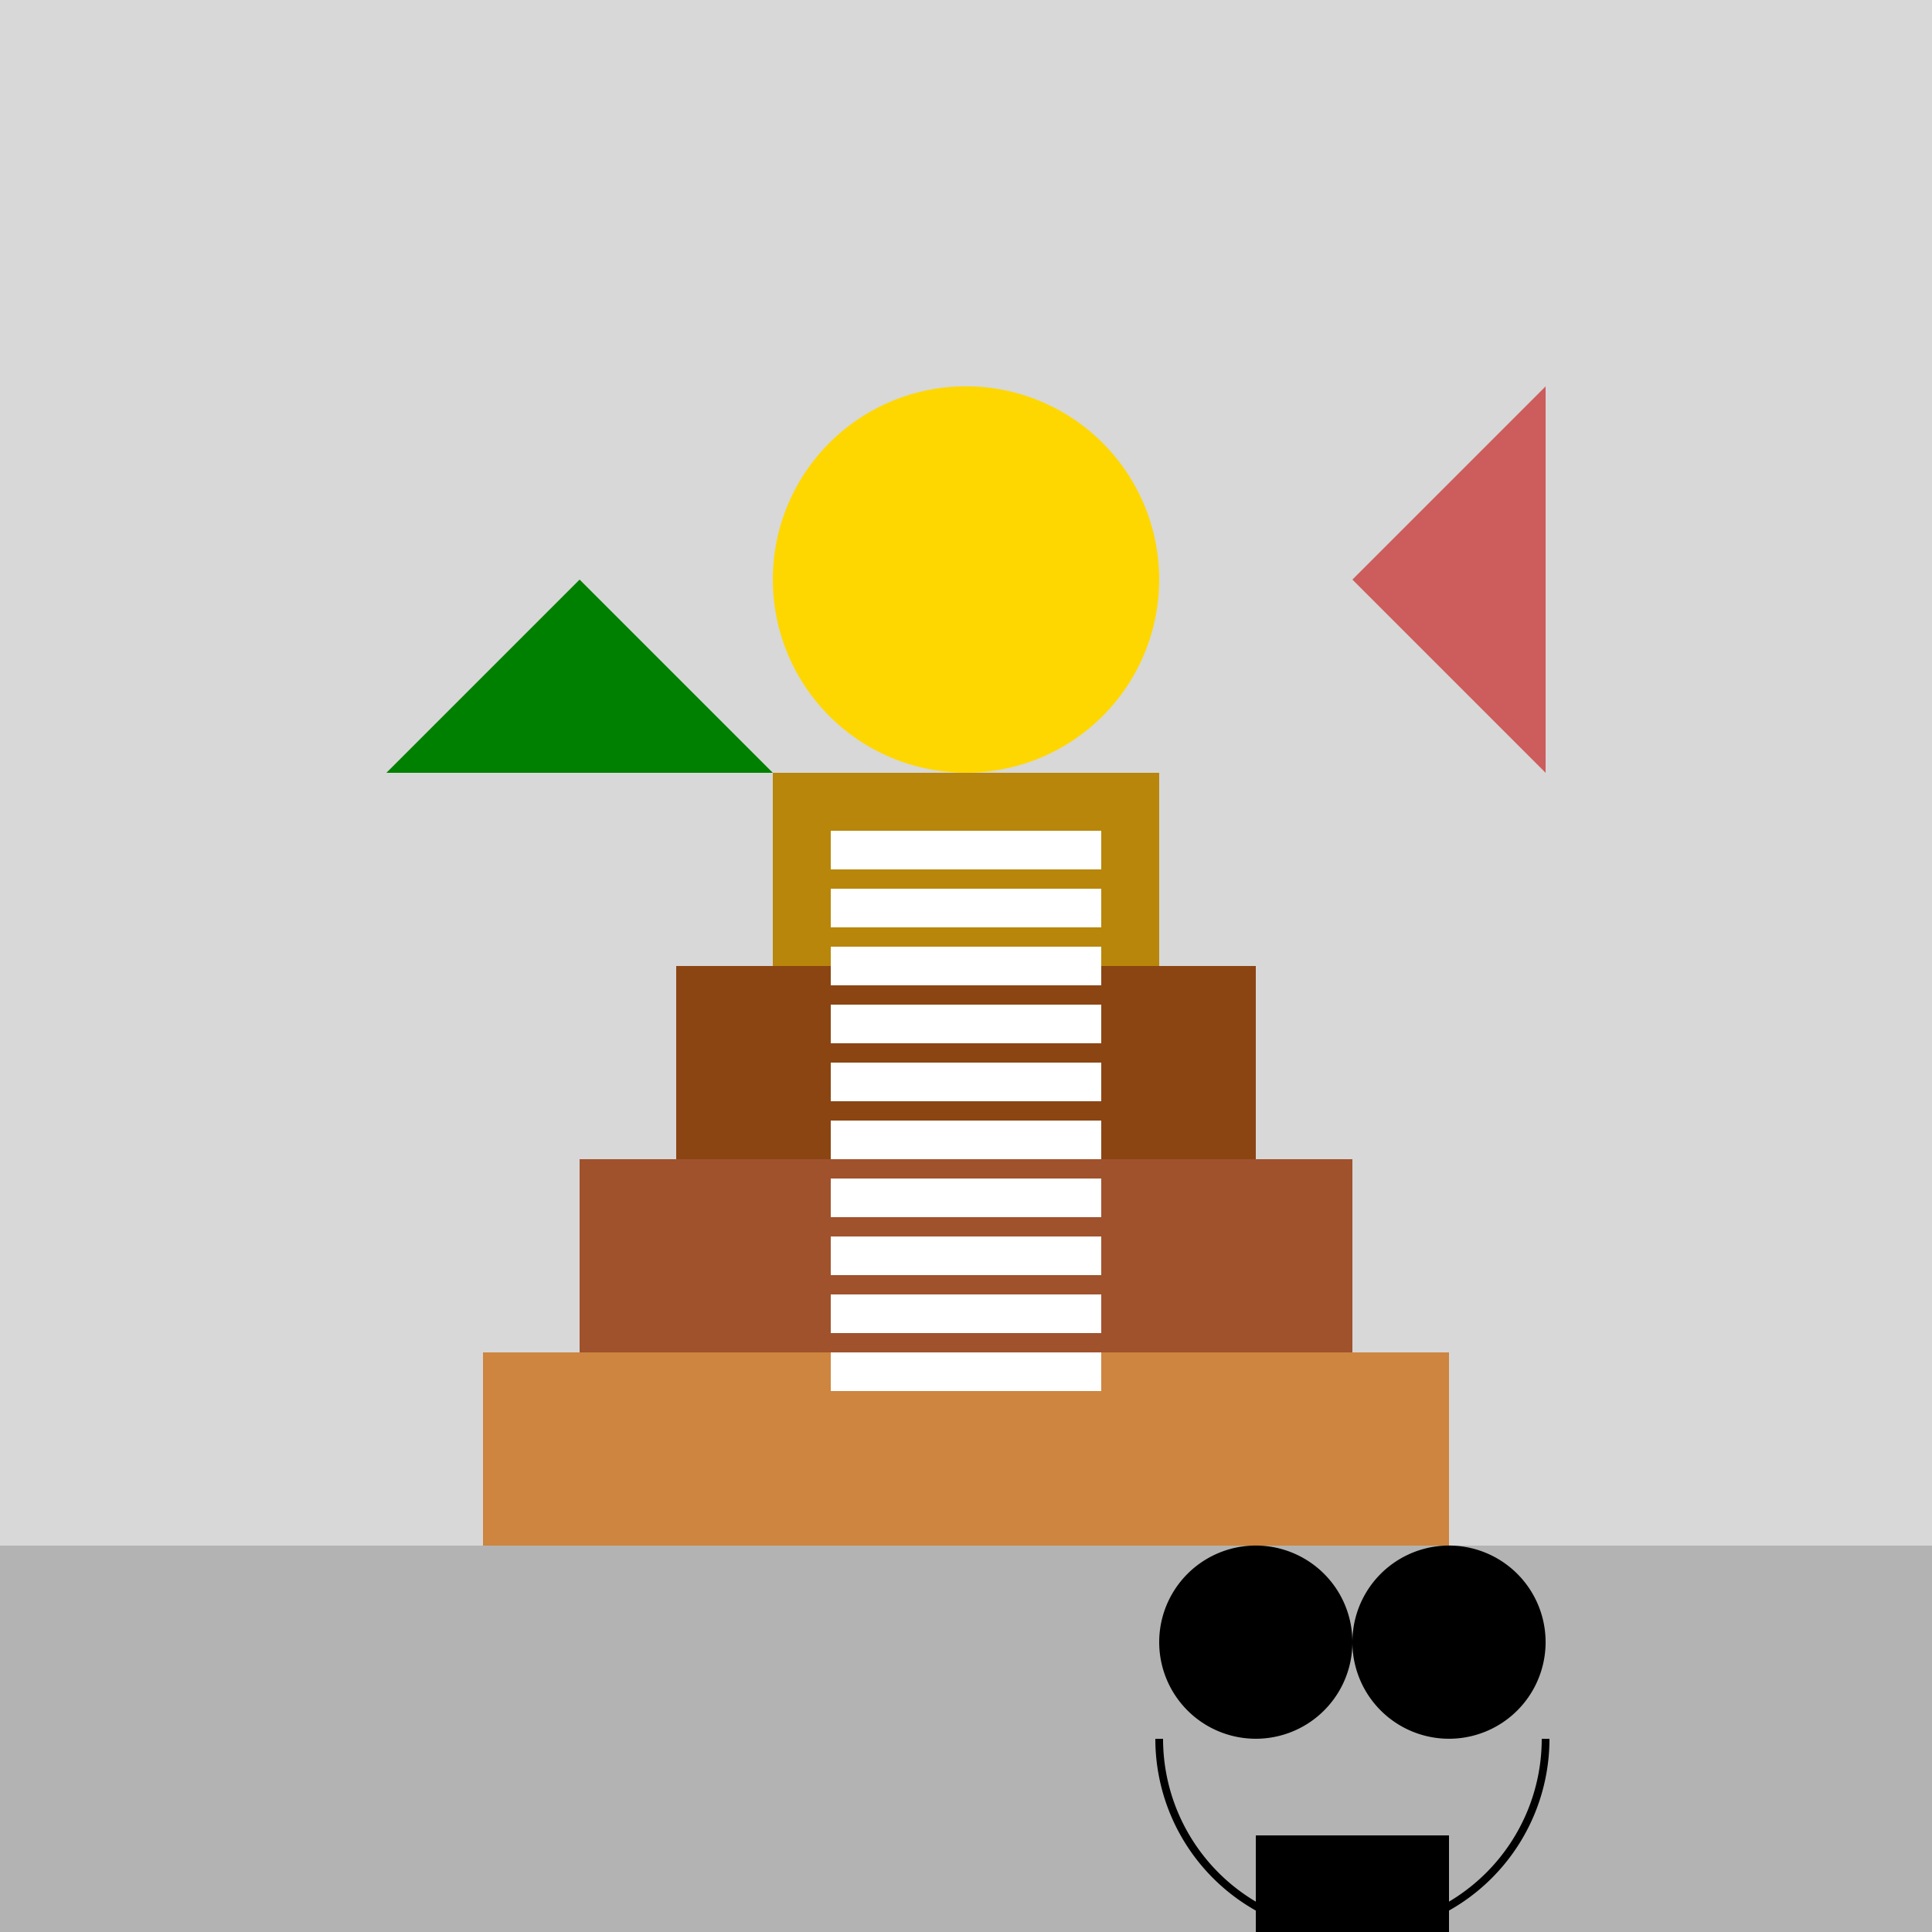
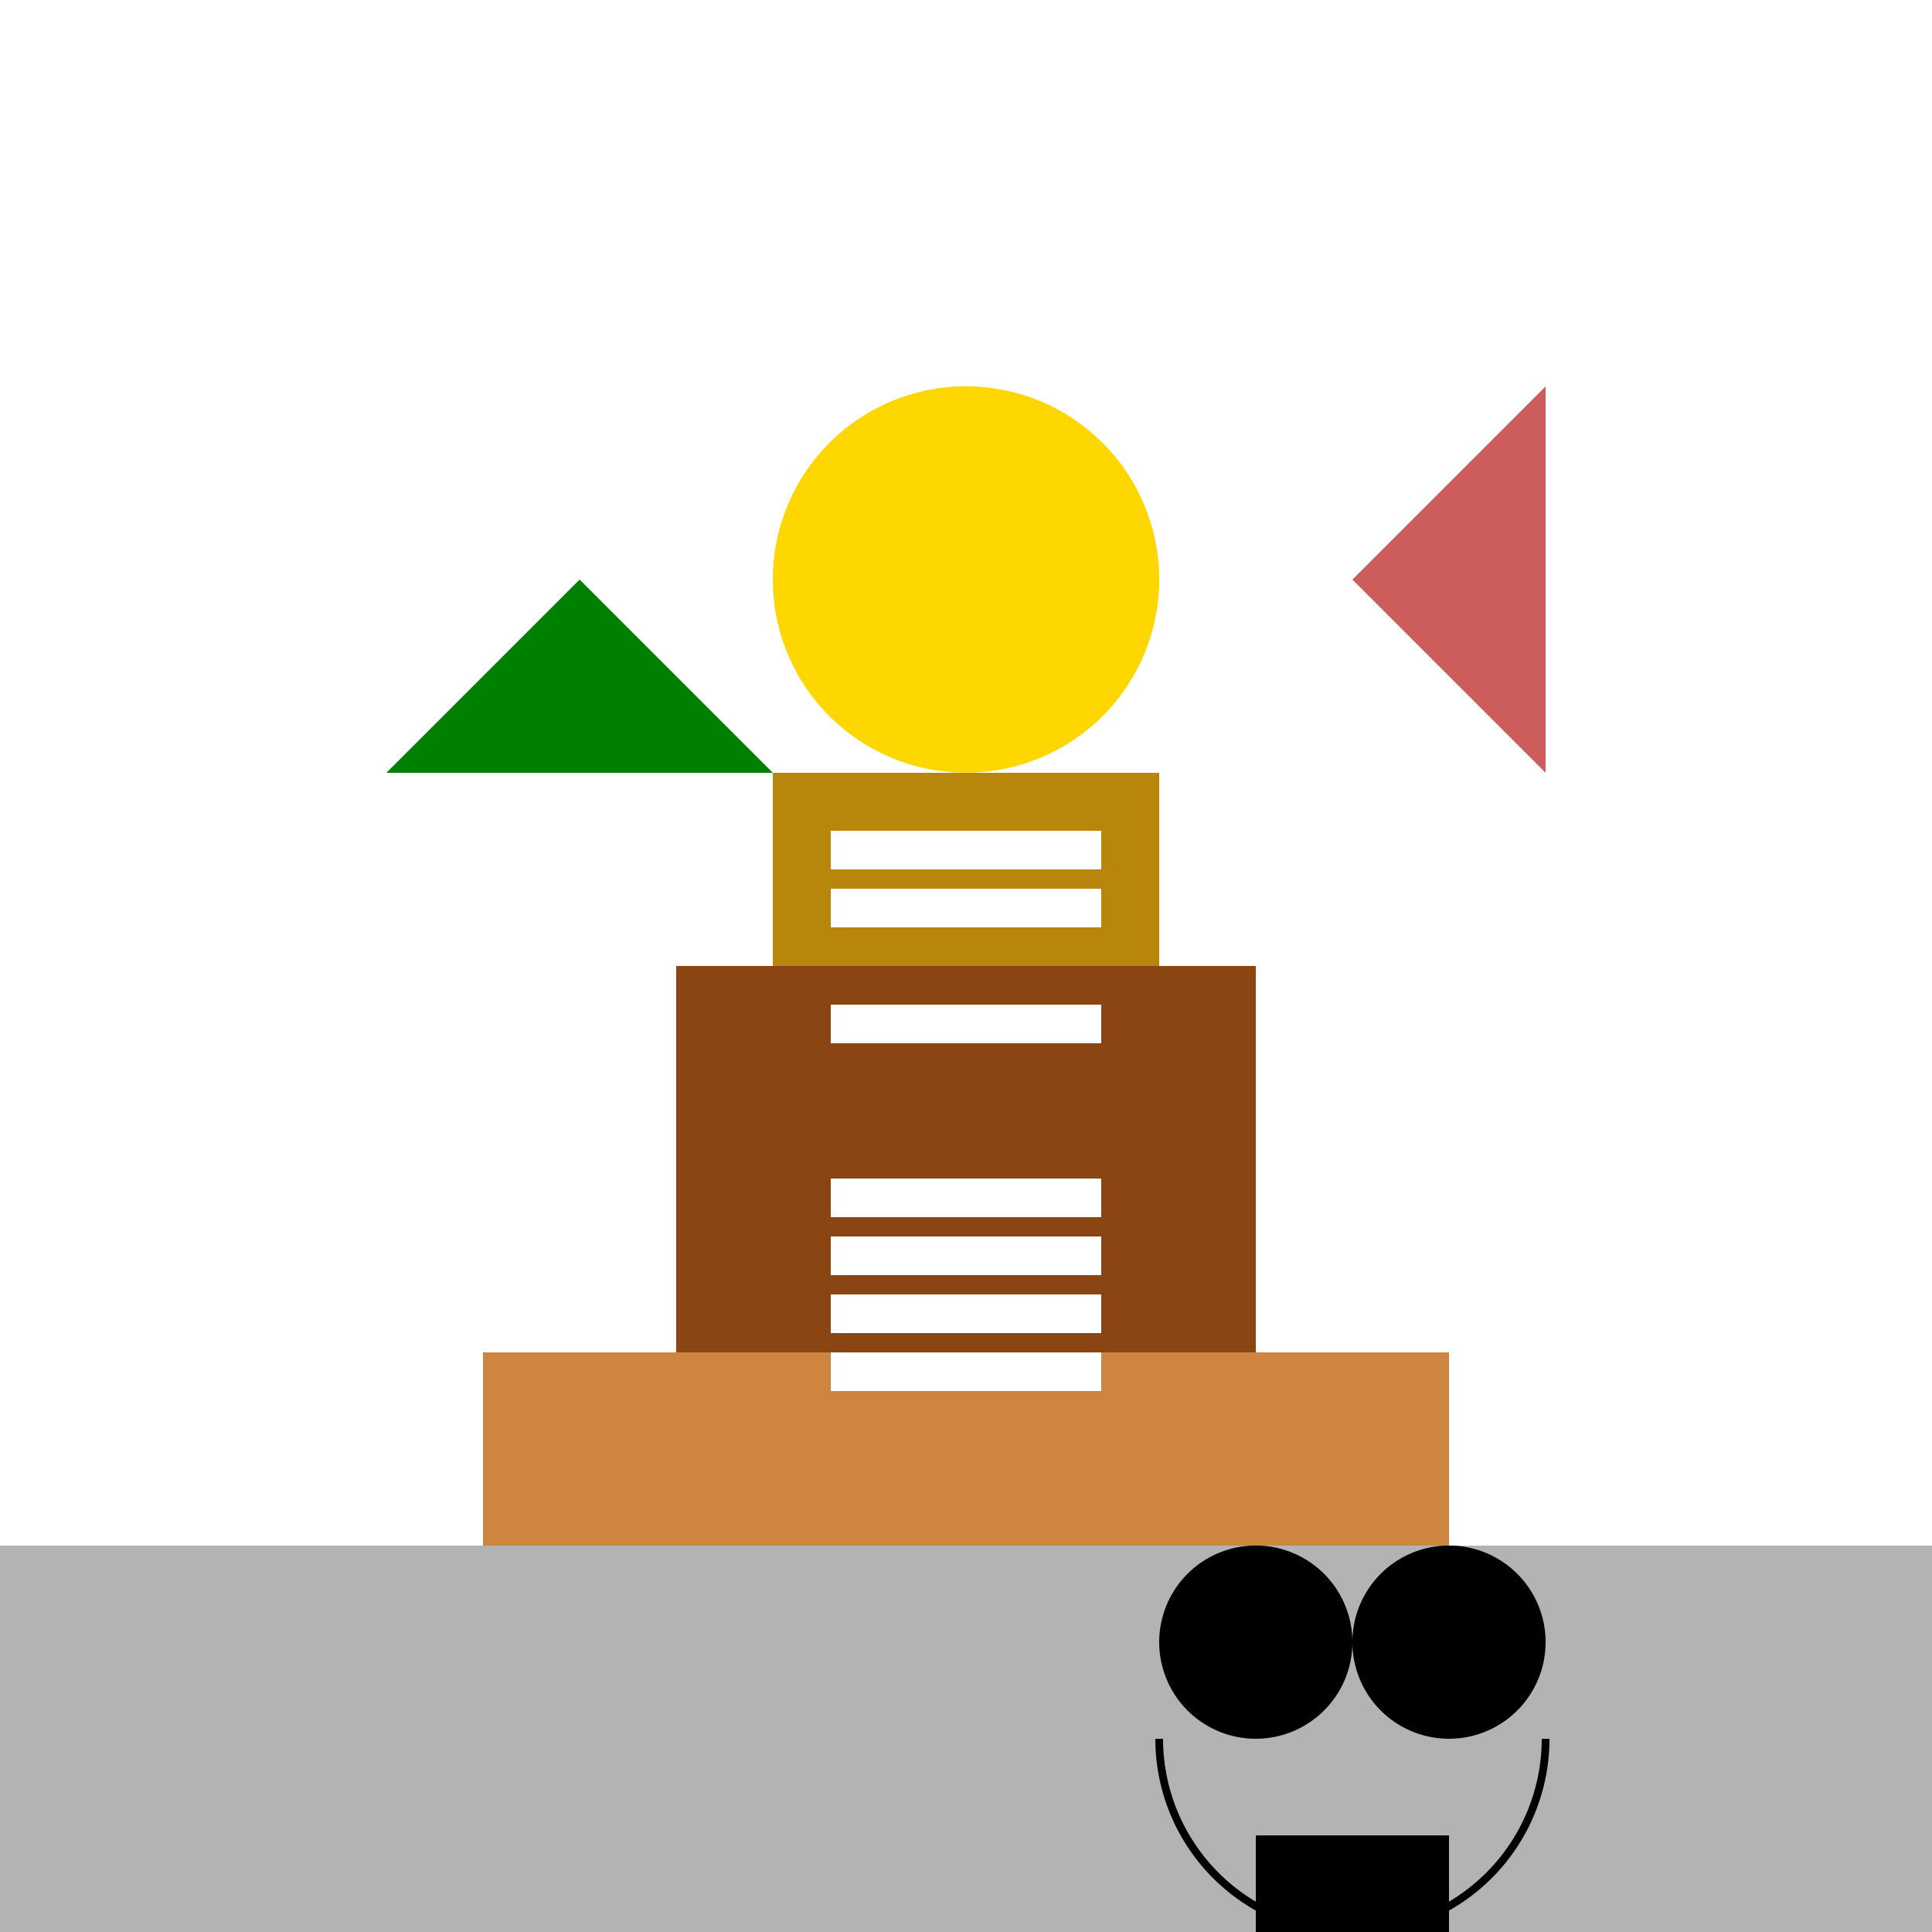
<svg xmlns="http://www.w3.org/2000/svg" width="500" height="500">
  <defs />
  <g>
-     <rect fill="#d8d8d8" stroke="none" x="0" y="0" width="512" height="512" />
    <rect fill="#b3b3b3" stroke="none" x="0" y="400" width="512" height="512" />
    <rect fill="#b8860b" stroke="none" x="200" y="200" width="100" height="200" />
    <rect fill="#8b4513" stroke="none" x="175" y="250" width="150" height="150" />
-     <rect fill="#a0522d" stroke="none" x="150" y="300" width="200" height="100" />
    <rect fill="#cd853f" stroke="none" x="125" y="350" width="250" height="50" />
    <path fill="#ffd700" stroke="none" paint-order="stroke fill markers" d=" M 300 150 A 50 50 0 1 1 300 149.95" />
-     <path fill="#cd5c5c" stroke="none" paint-order="stroke fill markers" d=" M 350 150 L 400 200 L 400 100 Z" />
+     <path fill="#cd5c5c" stroke="none" paint-order="stroke fill markers" d=" M 350 150 L 400 200 L 400 100 " />
    <path fill="#008000" stroke="none" paint-order="stroke fill markers" d=" M 150 150 L 200 200 L 100 200 Z" />
    <path fill="#000" stroke="none" paint-order="stroke fill markers" d=" M 350 425 A 25 25 0 1 1 350 424.975" />
    <path fill="#000" stroke="none" paint-order="stroke fill markers" d=" M 400 425 A 25 25 0 1 1 400 424.975" />
    <path fill="none" stroke="#000" paint-order="fill stroke markers" d=" M 400 450 A 50 50 0 0 1 300 450" stroke-miterlimit="10" stroke-width="2" stroke-dasharray="" />
    <rect fill="#000" stroke="none" x="325" y="475" width="50" height="25" />
    <path fill="#000" stroke="none" paint-order="stroke fill markers" d=" M 365 500 A 15 15 0 1 1 365 499.985" />
    <rect fill="#ffffff" stroke="none" x="215" y="215" width="70" height="10" />
    <rect fill="#ffffff" stroke="none" x="215" y="230" width="70" height="10" />
-     <rect fill="#ffffff" stroke="none" x="215" y="245" width="70" height="10" />
    <rect fill="#ffffff" stroke="none" x="215" y="260" width="70" height="10" />
-     <rect fill="#ffffff" stroke="none" x="215" y="275" width="70" height="10" />
-     <rect fill="#ffffff" stroke="none" x="215" y="290" width="70" height="10" />
    <rect fill="#ffffff" stroke="none" x="215" y="305" width="70" height="10" />
    <rect fill="#ffffff" stroke="none" x="215" y="320" width="70" height="10" />
    <rect fill="#ffffff" stroke="none" x="215" y="335" width="70" height="10" />
    <rect fill="#ffffff" stroke="none" x="215" y="350" width="70" height="10" />
  </g>
</svg>